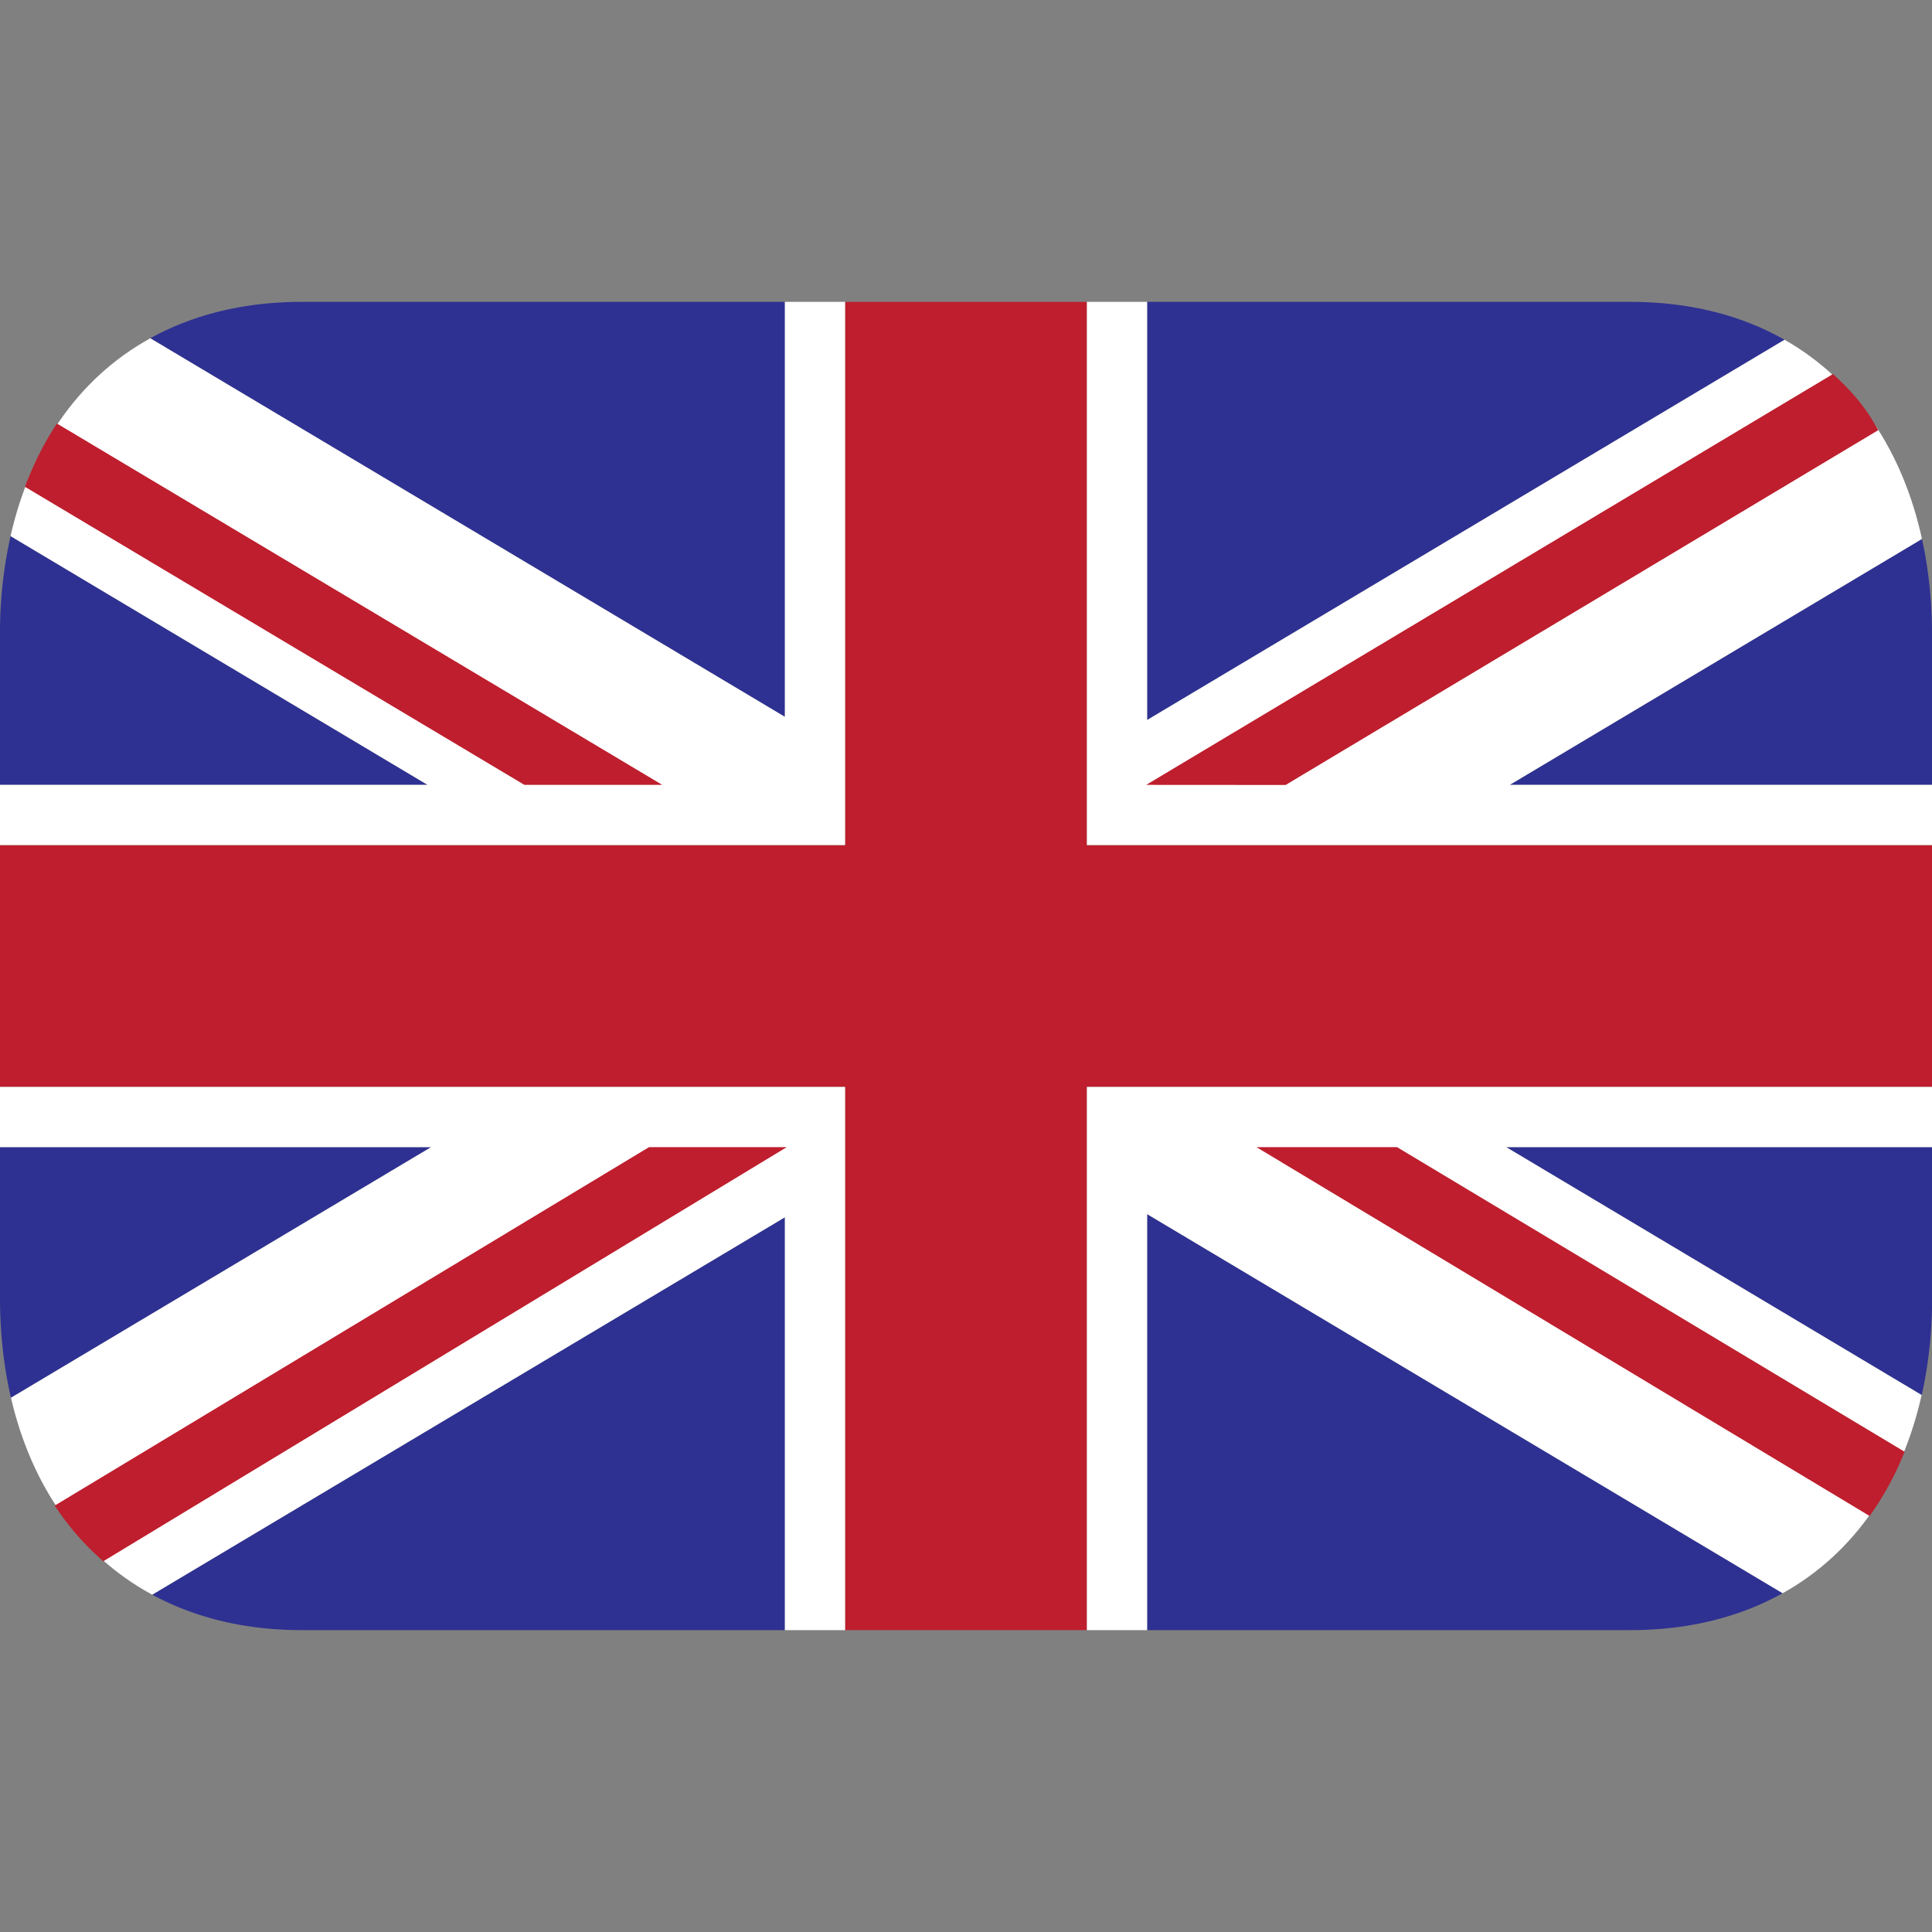
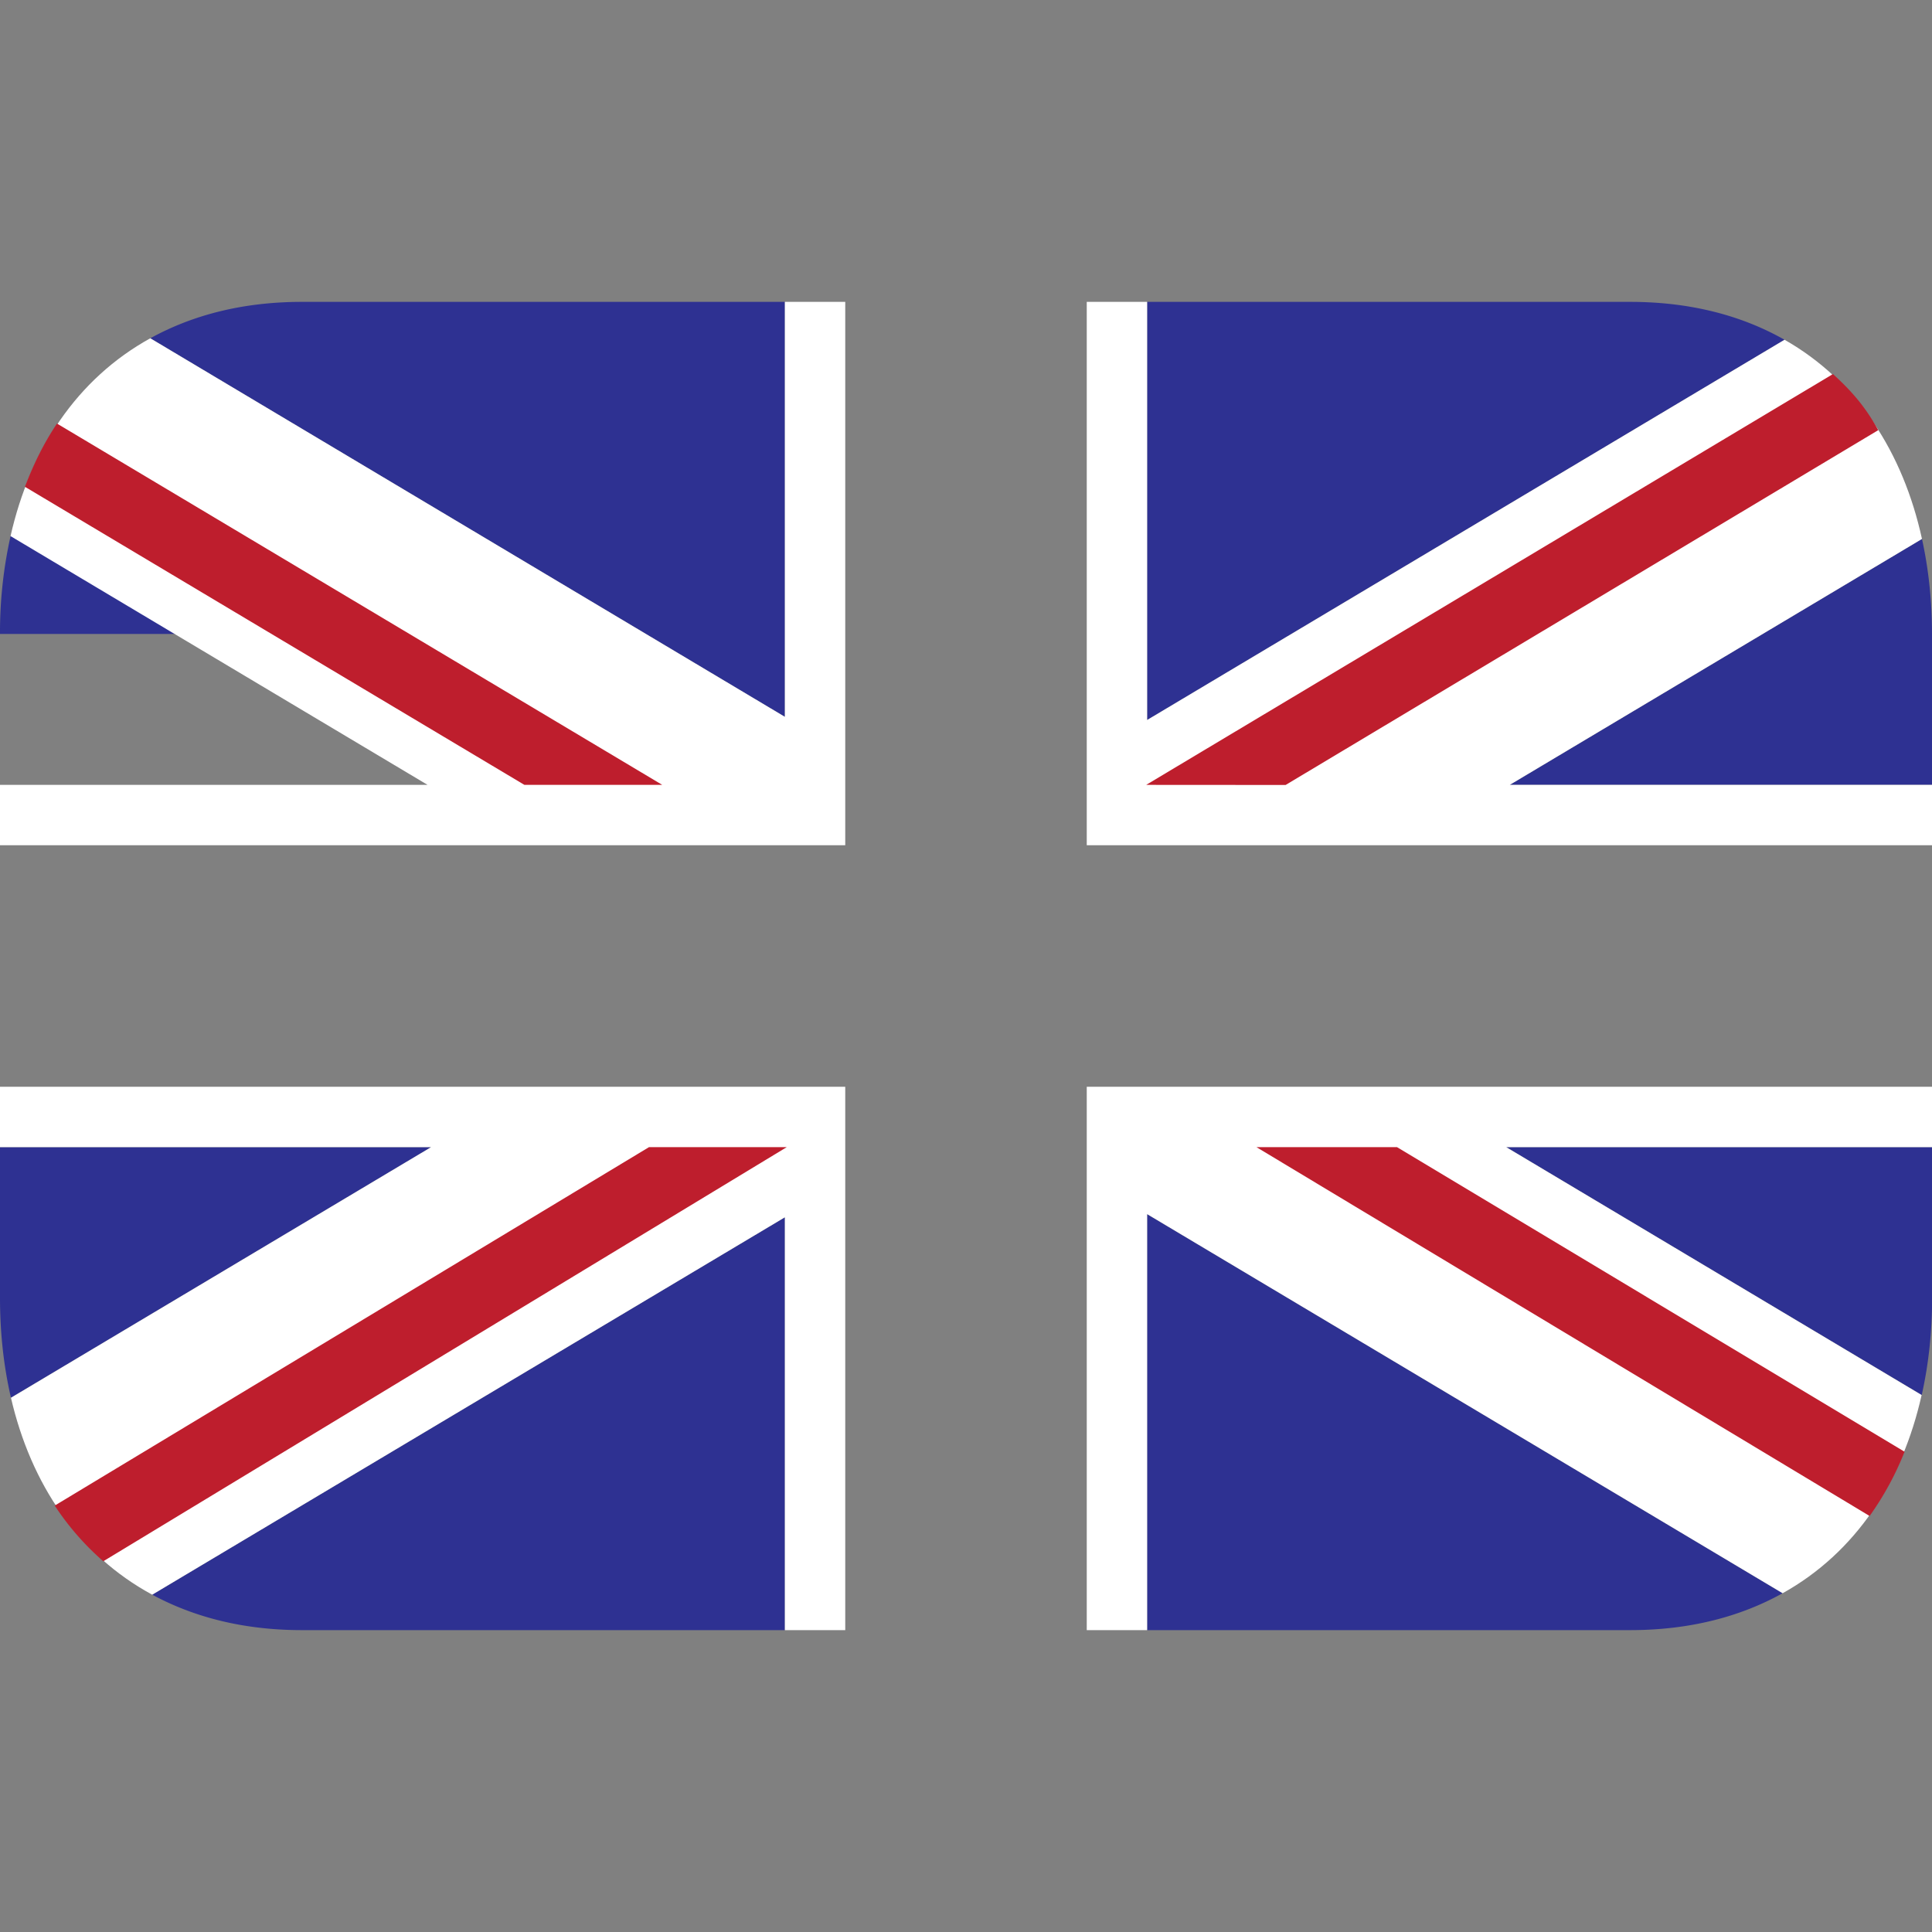
<svg xmlns="http://www.w3.org/2000/svg" width="48" height="48" viewBox="0 0 64 64">
  <rect x="0" y="0" width="64" height="64" fill="#808080" stroke="none" />
-   <path fill="#2e3192" d="M38 54h16c1.977 0 3.657-.446 5.052-1.223L38 40.219zm25.66-7.79c.228-1.017.344-2.094.344-3.211v-5h-14.11l13.762 8.211M.35 17.759A14.6 14.6 0 0 0 0 21v5h14.164zM26 10H10c-1.963 0-3.632.44-5.021 1.206L26 23.746zM5.043 52.826C6.419 53.57 8.066 54 10 54h16V40.324zM0 38v5c0 1.151.122 2.26.363 3.303L14.282 38zm59.115-26.745C57.709 10.457 56.006 10 54 10H38v13.851zM64 26v-5c0-1.094-.113-2.149-.332-3.147L50.012 26z" />
+   <path fill="#2e3192" d="M38 54h16c1.977 0 3.657-.446 5.052-1.223L38 40.219zm25.66-7.79c.228-1.017.344-2.094.344-3.211v-5h-14.11l13.762 8.211M.35 17.759A14.6 14.6 0 0 0 0 21h14.164zM26 10H10c-1.963 0-3.632.44-5.021 1.206L26 23.746zM5.043 52.826C6.419 53.57 8.066 54 10 54h16V40.324zM0 38v5c0 1.151.122 2.26.363 3.303L14.282 38zm59.115-26.745C57.709 10.457 56.006 10 54 10H38v13.851zM64 26v-5c0-1.094-.113-2.149-.332-3.147L50.012 26z" />
  <path fill="#fff" d="m50.012 26l13.656-8.147c-.626-2.864-2.15-5.235-4.553-6.598L38 23.851V10h-2v18h28v-2zM0 36v2h14.282L.363 46.303c.661 2.855 2.231 5.199 4.68 6.523L26 40.324V54h2V36zm64 0H36v18h2V40.219l21.052 12.559c2.421-1.348 3.964-3.706 4.604-6.566L49.894 38H64zM26 10v13.746L4.979 11.206C2.549 12.546.996 14.9.349 17.759L14.164 26H0v2h28V10z" />
-   <path fill="#be1e2d" d="M36 28V10h-8v18H0v8h28v18h8V36h28v-8z" />
  <path fill="#be1e2d" d="M21.938 26L1.888 14.031c-.431.64-.777 1.344-1.063 2.094L17.372 26h4.563M63.09 48.09L46.277 38h-4.656l20.313 12.219a10 10 0 0 0 1.156-2.125m-2.371-35.703L37.969 26l4.619.003L62.219 14.25c-.438-.797-.9-1.311-1.5-1.859M1.813 49.875a9 9 0 0 0 1.609 1.844L26.063 38H21.5z" />
</svg>